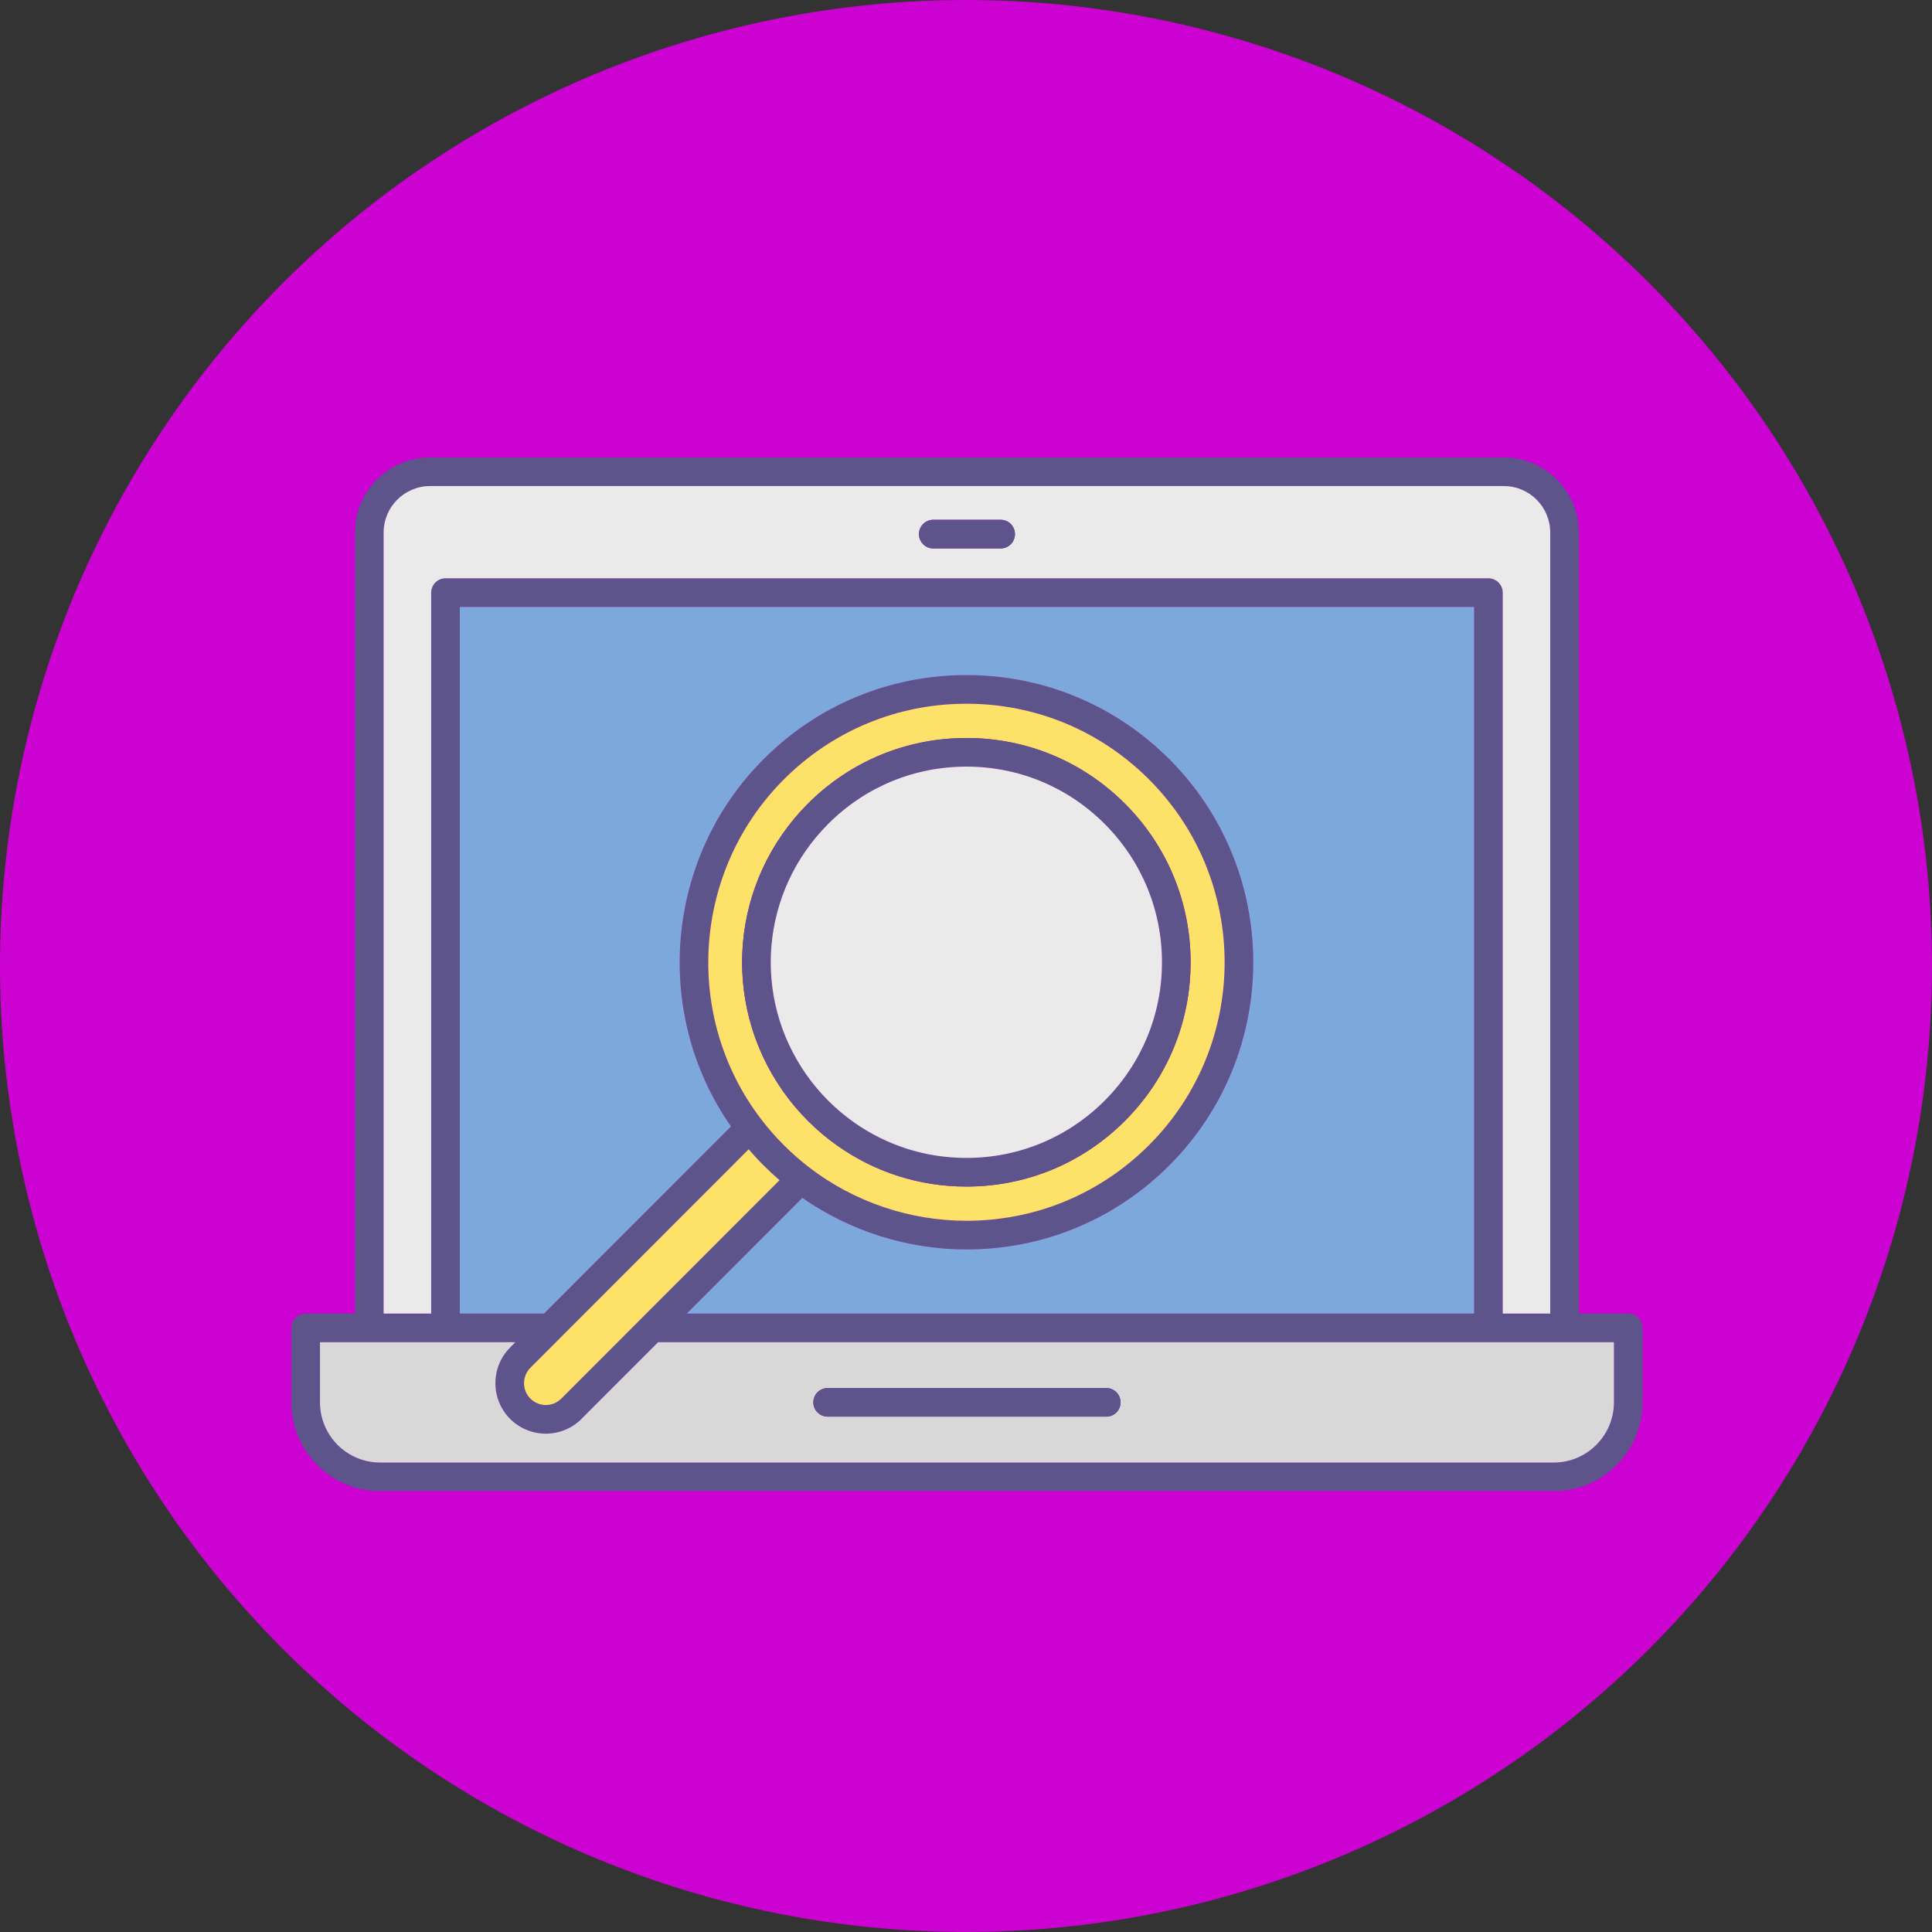
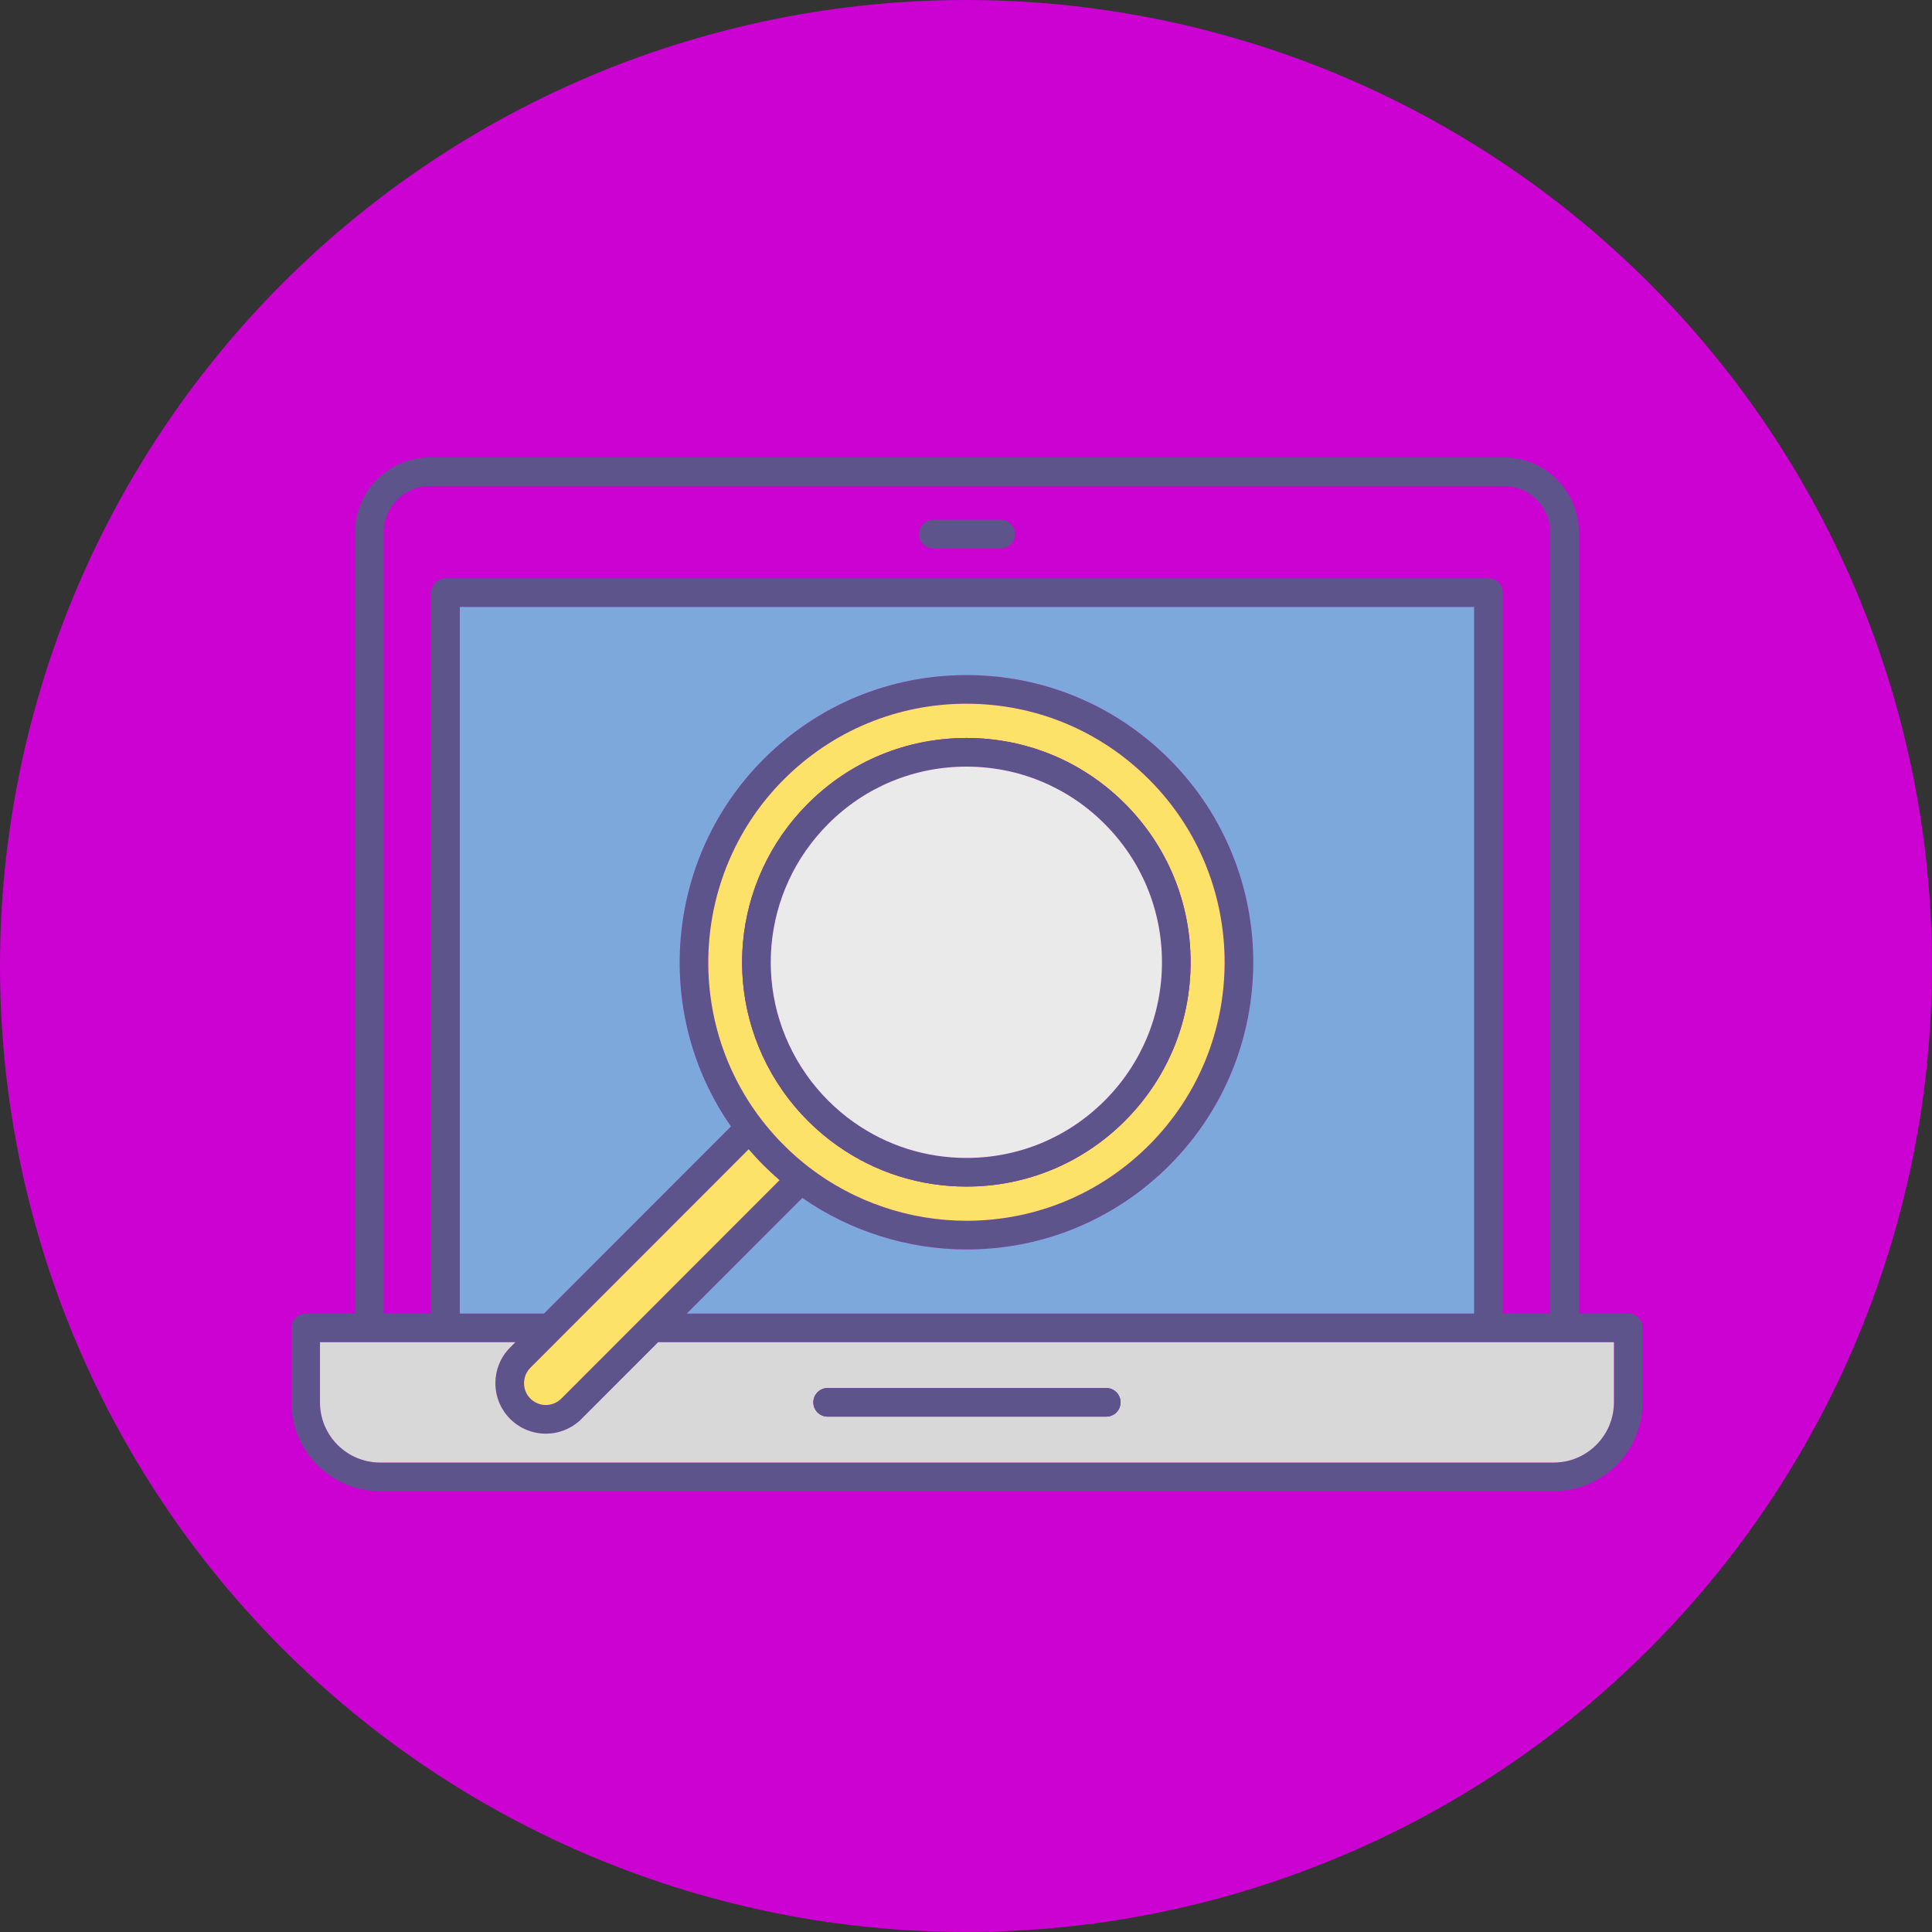
<svg xmlns="http://www.w3.org/2000/svg" width="200" viewBox="0 0 150 150" height="200" preserveAspectRatio="xMidYMid meet">
  <rect x="0" y="0" width="150" height="150" fill="#333333" stroke="none" />
  <defs>
    <clipPath id="be54962c7f">
      <path d="M 29.062 63.562 L 31.207 63.562 L 31.207 65.363 L 29.062 65.363 Z M 29.062 63.562 " clip-rule="nonzero" />
    </clipPath>
    <clipPath id="0e5f7f3a51">
      <path d="M 31.199 64.199 C 30.227 65.699 29.398 65.398 29.176 65.102 C 28.949 64.801 29.176 63.898 29.477 63.676 C 29.699 63.449 30.898 63.75 30.898 63.75 " clip-rule="nonzero" />
    </clipPath>
    <clipPath id="9bea4c6dd0">
      <path d="M 7.984 7.984 L 142.984 7.984 L 142.984 142.984 L 7.984 142.984 Z M 7.984 7.984 " clip-rule="nonzero" />
    </clipPath>
    <clipPath id="b79b517087">
      <path d="M 22.574 35.52 L 127.574 35.52 L 127.574 115.77 L 22.574 115.77 Z M 22.574 35.52 " clip-rule="nonzero" />
    </clipPath>
  </defs>
  <path fill="#cc02d2" d="M 149.996 75 C 149.996 76.227 149.969 77.453 149.906 78.68 C 149.848 79.906 149.758 81.129 149.637 82.352 C 149.516 83.57 149.367 84.789 149.188 86.004 C 149.008 87.219 148.797 88.426 148.559 89.629 C 148.316 90.836 148.047 92.031 147.75 93.223 C 147.453 94.414 147.125 95.594 146.77 96.77 C 146.41 97.945 146.027 99.109 145.613 100.266 C 145.199 101.422 144.758 102.566 144.289 103.699 C 143.82 104.832 143.32 105.957 142.797 107.066 C 142.273 108.176 141.719 109.27 141.141 110.352 C 140.562 111.438 139.957 112.504 139.328 113.555 C 138.695 114.609 138.039 115.645 137.359 116.664 C 136.676 117.688 135.969 118.691 135.238 119.676 C 134.508 120.66 133.754 121.629 132.973 122.578 C 132.195 123.527 131.395 124.457 130.57 125.363 C 129.746 126.273 128.898 127.164 128.031 128.031 C 127.164 128.898 126.273 129.746 125.363 130.57 C 124.457 131.395 123.527 132.195 122.578 132.973 C 121.629 133.754 120.66 134.508 119.676 135.238 C 118.691 135.969 117.688 136.676 116.664 137.359 C 115.645 138.039 114.609 138.695 113.555 139.328 C 112.504 139.957 111.438 140.562 110.352 141.141 C 109.27 141.719 108.176 142.273 107.066 142.797 C 105.957 143.32 104.832 143.82 103.699 144.289 C 102.566 144.758 101.422 145.199 100.266 145.613 C 99.109 146.027 97.945 146.41 96.77 146.77 C 95.594 147.125 94.414 147.453 93.223 147.75 C 92.031 148.047 90.836 148.316 89.629 148.559 C 88.426 148.797 87.219 149.008 86.004 149.188 C 84.789 149.367 83.57 149.516 82.352 149.637 C 81.129 149.758 79.906 149.848 78.68 149.906 C 77.453 149.969 76.227 149.996 75 149.996 C 73.77 149.996 72.543 149.969 71.32 149.906 C 70.094 149.848 68.871 149.758 67.648 149.637 C 66.426 149.516 65.207 149.367 63.996 149.188 C 62.781 149.008 61.57 148.797 60.367 148.559 C 59.164 148.316 57.965 148.047 56.777 147.75 C 55.586 147.453 54.402 147.125 53.227 146.77 C 52.055 146.41 50.887 146.027 49.734 145.613 C 48.578 145.199 47.434 144.758 46.297 144.289 C 45.164 143.82 44.043 143.32 42.934 142.797 C 41.824 142.273 40.727 141.719 39.645 141.141 C 38.562 140.562 37.496 139.957 36.441 139.328 C 35.391 138.695 34.352 138.039 33.332 137.359 C 32.312 136.676 31.309 135.969 30.32 135.238 C 29.336 134.508 28.367 133.754 27.422 132.973 C 26.473 132.195 25.543 131.395 24.633 130.57 C 23.723 129.746 22.836 128.898 21.965 128.031 C 21.098 127.164 20.254 126.273 19.43 125.363 C 18.605 124.457 17.801 123.527 17.023 122.578 C 16.246 121.629 15.492 120.66 14.758 119.676 C 14.027 118.691 13.32 117.688 12.641 116.664 C 11.957 115.645 11.301 114.609 10.672 113.555 C 10.039 112.504 9.434 111.438 8.855 110.352 C 8.277 109.27 7.727 108.176 7.199 107.066 C 6.676 105.957 6.18 104.832 5.707 103.699 C 5.238 102.566 4.797 101.422 4.383 100.266 C 3.969 99.109 3.586 97.945 3.23 96.77 C 2.875 95.594 2.547 94.414 2.246 93.223 C 1.949 92.031 1.68 90.836 1.441 89.629 C 1.203 88.426 0.992 87.219 0.812 86.004 C 0.633 84.789 0.48 83.57 0.359 82.352 C 0.242 81.129 0.152 79.906 0.09 78.68 C 0.031 77.453 0 76.227 0 75 C 0 73.77 0.031 72.543 0.09 71.32 C 0.152 70.094 0.242 68.871 0.359 67.648 C 0.48 66.426 0.633 65.207 0.812 63.996 C 0.992 62.781 1.203 61.57 1.441 60.367 C 1.68 59.164 1.949 57.965 2.246 56.777 C 2.547 55.586 2.875 54.402 3.23 53.227 C 3.586 52.055 3.969 50.887 4.383 49.734 C 4.797 48.578 5.238 47.434 5.707 46.297 C 6.18 45.164 6.676 44.043 7.199 42.934 C 7.727 41.824 8.277 40.727 8.855 39.645 C 9.434 38.562 10.039 37.496 10.672 36.441 C 11.301 35.391 11.957 34.352 12.641 33.332 C 13.32 32.312 14.027 31.309 14.758 30.32 C 15.492 29.336 16.246 28.367 17.023 27.422 C 17.801 26.473 18.605 25.543 19.43 24.633 C 20.254 23.723 21.098 22.836 21.965 21.965 C 22.836 21.098 23.723 20.254 24.633 19.43 C 25.543 18.605 26.473 17.801 27.422 17.023 C 28.367 16.246 29.336 15.492 30.32 14.758 C 31.309 14.027 32.312 13.32 33.332 12.641 C 34.352 11.957 35.391 11.301 36.441 10.672 C 37.496 10.039 38.562 9.434 39.645 8.855 C 40.727 8.277 41.824 7.727 42.934 7.199 C 44.043 6.676 45.164 6.18 46.297 5.707 C 47.434 5.238 48.578 4.797 49.734 4.383 C 50.887 3.969 52.055 3.586 53.227 3.23 C 54.402 2.875 55.586 2.547 56.777 2.246 C 57.965 1.949 59.164 1.68 60.367 1.441 C 61.57 1.203 62.781 0.992 63.996 0.812 C 65.207 0.633 66.426 0.48 67.648 0.359 C 68.871 0.242 70.094 0.152 71.32 0.09 C 72.543 0.031 73.77 0 75 0 C 76.227 0 77.453 0.031 78.68 0.09 C 79.906 0.152 81.129 0.242 82.352 0.359 C 83.57 0.48 84.789 0.633 86.004 0.812 C 87.219 0.992 88.426 1.203 89.629 1.441 C 90.836 1.68 92.031 1.949 93.223 2.246 C 94.414 2.547 95.594 2.875 96.77 3.23 C 97.945 3.586 99.109 3.969 100.266 4.383 C 101.422 4.797 102.566 5.238 103.699 5.707 C 104.832 6.18 105.957 6.676 107.066 7.199 C 108.176 7.727 109.27 8.277 110.352 8.855 C 111.438 9.434 112.504 10.039 113.555 10.672 C 114.609 11.301 115.645 11.957 116.664 12.641 C 117.688 13.32 118.691 14.027 119.676 14.758 C 120.66 15.492 121.629 16.246 122.578 17.023 C 123.527 17.801 124.457 18.605 125.363 19.43 C 126.273 20.254 127.164 21.098 128.031 21.965 C 128.898 22.836 129.746 23.723 130.57 24.633 C 131.395 25.543 132.195 26.473 132.973 27.422 C 133.754 28.367 134.508 29.336 135.238 30.32 C 135.969 31.309 136.676 32.312 137.359 33.332 C 138.039 34.352 138.695 35.391 139.328 36.441 C 139.957 37.496 140.562 38.562 141.141 39.645 C 141.719 40.727 142.273 41.824 142.797 42.934 C 143.32 44.043 143.82 45.164 144.289 46.297 C 144.758 47.434 145.199 48.578 145.613 49.734 C 146.027 50.887 146.41 52.055 146.77 53.227 C 147.125 54.402 147.453 55.586 147.75 56.777 C 148.047 57.965 148.316 59.164 148.559 60.367 C 148.797 61.57 149.008 62.781 149.188 63.996 C 149.367 65.207 149.516 66.426 149.637 67.648 C 149.758 68.871 149.848 70.094 149.906 71.32 C 149.969 72.543 149.996 73.77 149.996 75 Z M 149.996 75 " fill-opacity="1" fill-rule="nonzero" />
  <path fill="#ffffff" d="M 105.449 122.996 L 44.547 122.996 C 42.199 122.996 40.289 121.086 40.289 118.734 L 40.289 31.262 C 40.289 28.914 42.199 27.004 44.547 27.004 L 105.449 27.004 C 107.797 27.004 109.707 28.914 109.707 31.262 L 109.707 118.738 C 109.707 121.086 107.797 122.996 105.449 122.996 Z M 44.547 28.879 C 43.234 28.879 42.164 29.945 42.164 31.262 L 42.164 118.738 C 42.164 120.051 43.234 121.121 44.547 121.121 L 105.449 121.121 C 106.762 121.121 107.832 120.051 107.832 118.738 L 107.832 31.262 C 107.832 29.945 106.762 28.879 105.449 28.879 Z M 44.547 28.879 " fill-opacity="1" fill-rule="evenodd" />
  <path fill="#ffffff" d="M 108.77 112.867 L 41.227 112.867 C 39.992 112.867 39.992 110.992 41.227 110.992 L 108.77 110.992 C 110.004 110.992 110.004 112.867 108.77 112.867 Z M 108.77 39.004 L 41.227 39.004 C 39.992 39.004 39.992 37.129 41.227 37.129 L 108.77 37.129 C 110.004 37.129 110.004 39.004 108.77 39.004 Z M 108.77 39.004 " fill-opacity="1" fill-rule="evenodd" />
  <path fill="#ffffff" d="M 63.219 100.641 C 62.797 100.641 62.422 100.355 62.312 99.945 L 58.754 86.664 C 58.621 86.164 58.918 85.652 59.418 85.516 L 63.562 84.406 C 64.062 84.273 64.574 84.57 64.711 85.07 L 68.266 98.352 C 68.402 98.852 68.105 99.363 67.605 99.496 C 67.035 99.652 63.5 100.641 63.219 100.641 Z M 60.809 87.086 L 63.879 98.555 L 66.215 97.93 L 63.141 86.461 Z M 60.809 87.086 " fill-opacity="1" fill-rule="evenodd" />
  <path fill="#ffffff" d="M 91.914 88.047 C 91.75 88.047 91.59 88.004 91.441 87.918 C 83.68 83.367 75.27 83.754 66.016 85.688 C 65.531 85.789 65.051 85.492 64.922 85.012 L 59.723 65.609 C 59.594 65.129 59.859 64.633 60.336 64.477 C 67.984 61.961 76.453 58.254 81.238 49.832 C 81.648 49.105 82.742 49.246 82.957 50.055 L 92.801 86.785 C 93.02 87.48 92.527 88.047 91.914 88.047 Z M 77.387 82.445 C 82.246 82.445 86.539 83.371 90.449 85.266 L 81.703 52.625 C 76.688 60.004 68.945 63.547 61.762 65.977 L 66.504 83.676 C 70.703 82.836 74.184 82.445 77.387 82.445 Z M 77.387 82.445 " fill-opacity="1" fill-rule="evenodd" />
  <path fill="#ffffff" d="M 57.062 87.703 C 52.215 87.703 47.766 84.465 46.453 79.562 C 44.887 73.715 48.367 67.68 54.219 66.113 L 60.383 64.461 C 61.574 64.141 62.062 65.953 60.867 66.273 L 54.703 67.926 C 49.852 69.223 46.965 74.227 48.262 79.078 C 49.582 83.992 54.633 86.801 59.418 85.516 L 65.582 83.863 C 66.773 83.543 67.262 85.355 66.066 85.676 L 59.902 87.328 C 58.953 87.582 58 87.703 57.062 87.703 Z M 57.062 87.703 " fill-opacity="1" fill-rule="evenodd" />
  <path fill="#ffffff" d="M 88.781 76.352 C 87.695 76.352 87.484 74.789 88.539 74.508 C 93.699 73.125 94.594 66.16 89.988 63.5 C 88.598 62.695 86.977 62.484 85.426 62.898 C 84.234 63.219 83.75 61.406 84.941 61.086 C 89.152 59.961 93.469 62.453 94.598 66.664 C 95.723 70.859 93.223 75.191 89.023 76.32 C 88.941 76.34 88.859 76.352 88.781 76.352 Z M 88.781 76.352 " fill-opacity="1" fill-rule="evenodd" />
  <path fill="#ffffff" d="M 93.418 61.91 C 92.805 61.91 92.352 61.328 92.512 60.73 L 93.805 55.902 C 94.125 54.711 95.934 55.195 95.617 56.387 L 94.32 61.215 C 94.211 61.633 93.832 61.91 93.418 61.91 Z M 93.418 61.91 " fill-opacity="1" fill-rule="evenodd" />
  <path fill="#ffffff" d="M 96.418 63.645 C 95.59 63.645 95.164 62.633 95.758 62.043 L 99.293 58.508 C 100.164 57.637 101.488 58.961 100.617 59.836 L 97.082 63.371 C 96.898 63.551 96.66 63.645 96.418 63.645 Z M 96.418 63.645 " fill-opacity="1" fill-rule="evenodd" />
  <path fill="#ffffff" d="M 98.152 66.648 C 97.07 66.648 96.855 65.086 97.91 64.805 L 102.738 63.512 C 103.934 63.191 104.414 65.004 103.223 65.32 C 102.59 65.492 98.441 66.648 98.152 66.648 Z M 98.152 66.648 " fill-opacity="1" fill-rule="evenodd" />
  <path fill="#ffffff" d="M 102.98 71.41 C 102.695 71.41 98.547 70.254 97.91 70.082 C 96.719 69.762 97.203 67.953 98.395 68.27 L 103.223 69.566 C 104.277 69.848 104.066 71.41 102.98 71.41 Z M 102.98 71.41 " fill-opacity="1" fill-rule="evenodd" />
  <path fill="#ffffff" d="M 99.953 76.652 C 99.715 76.652 99.473 76.559 99.293 76.379 L 95.758 72.844 C 94.883 71.969 96.211 70.645 97.082 71.516 L 100.617 75.051 C 101.207 75.641 100.781 76.652 99.953 76.652 Z M 99.953 76.652 " fill-opacity="1" fill-rule="evenodd" />
  <path fill="#ffffff" d="M 78.75 33.941 L 71.25 33.941 C 70.016 33.941 70.016 32.066 71.25 32.066 L 78.75 32.066 C 79.984 32.066 79.984 33.941 78.75 33.941 Z M 78.75 33.941 " fill-opacity="1" fill-rule="evenodd" />
  <path fill="#ffffff" d="M 78.75 117.93 L 71.25 117.93 C 70.016 117.93 70.016 116.055 71.25 116.055 L 78.75 116.055 C 79.984 116.055 79.984 117.93 78.75 117.93 Z M 78.75 117.93 " fill-opacity="1" fill-rule="evenodd" />
  <g clip-path="url(#be54962c7f)">
    <g clip-path="url(#0e5f7f3a51)">
      <path fill="#88409b" d="M 26.176 60.676 L 34.281 60.676 L 34.281 68.625 L 26.176 68.625 Z M 26.176 60.676 " fill-opacity="1" fill-rule="nonzero" />
    </g>
  </g>
  <g clip-path="url(#9bea4c6dd0)">
    <path fill="#cc02d2" d="M 75.555 7.984 C 112.871 7.984 143.125 38.238 143.125 75.555 C 143.125 112.871 112.871 143.125 75.555 143.125 C 38.238 143.125 7.984 112.871 7.984 75.555 C 7.984 38.238 38.238 7.984 75.555 7.984 Z M 75.555 7.984 " fill-opacity="1" fill-rule="evenodd" />
  </g>
  <g clip-path="url(#b79b517087)">
    <path fill="#5c548b" d="M 126.414 101.984 L 122.582 101.984 L 122.582 41.344 C 122.582 38.129 119.973 35.516 116.762 35.516 L 75.078 35.516 C 75.078 35.516 75.074 35.516 75.074 35.516 L 33.387 35.516 C 30.176 35.516 27.562 38.129 27.562 41.34 L 27.562 101.984 L 23.73 101.984 C 23.117 101.984 22.621 102.48 22.621 103.094 L 22.621 108.879 C 22.621 112.68 25.711 115.773 29.508 115.773 C 29.512 115.773 29.512 115.773 29.512 115.773 L 120.641 115.773 C 124.438 115.773 127.527 112.68 127.527 108.879 L 127.527 103.094 C 127.527 102.48 127.027 101.984 126.414 101.984 Z M 29.785 41.34 C 29.785 39.355 31.402 37.738 33.387 37.738 L 75.07 37.738 C 75.07 37.738 75.07 37.738 75.074 37.738 L 116.762 37.738 C 118.746 37.738 120.359 39.355 120.359 41.344 L 120.359 101.984 L 116.672 101.984 L 116.672 46.012 C 116.672 45.398 116.172 44.898 115.559 44.898 L 34.586 44.898 C 33.973 44.898 33.477 45.398 33.477 46.012 L 33.477 101.984 L 29.785 101.984 Z M 59.281 90.477 C 59.68 90.875 60.098 91.262 60.523 91.629 L 43.578 108.59 C 43.246 108.918 42.812 109.086 42.379 109.086 C 41.945 109.086 41.512 108.918 41.18 108.59 C 40.52 107.93 40.52 106.852 41.18 106.191 C 41.184 106.188 41.184 106.188 41.184 106.188 L 43.477 103.891 L 43.496 103.871 L 58.125 89.23 C 58.496 89.656 58.879 90.078 59.281 90.477 Z M 60.852 60.52 C 64.641 56.727 69.676 54.637 75.035 54.637 C 80.391 54.637 85.426 56.727 89.215 60.52 C 97.035 68.344 97.035 81.078 89.215 88.902 C 85.426 92.695 80.391 94.781 75.035 94.781 C 72.844 94.781 70.66 94.418 68.598 93.719 C 66.535 93.02 64.586 91.988 62.855 90.66 C 62.16 90.129 61.484 89.539 60.852 88.902 C 60.219 88.273 59.629 87.598 59.094 86.895 C 53.012 78.949 53.766 67.609 60.852 60.52 Z M 62.293 93.004 C 66.004 95.59 70.488 97.008 75.035 97.008 C 80.984 97.008 86.582 94.688 90.789 90.477 C 99.473 81.785 99.473 67.637 90.789 58.945 C 86.578 54.734 80.984 52.414 75.035 52.414 C 69.082 52.414 63.488 54.734 59.281 58.945 C 51.641 66.59 50.629 78.684 56.754 87.457 L 42.238 101.984 L 35.699 101.984 L 35.699 47.125 L 114.449 47.125 L 114.449 101.984 L 53.32 101.984 Z M 125.305 108.883 C 125.301 111.457 123.207 113.551 120.641 113.551 L 29.508 113.551 C 28.223 113.551 27.059 113.027 26.211 112.184 C 25.367 111.336 24.844 110.168 24.844 108.883 L 24.844 104.207 L 40.016 104.207 L 39.609 104.617 C 39.605 104.621 39.605 104.621 39.605 104.621 C 38.082 106.152 38.082 108.637 39.609 110.164 C 40.371 110.926 41.375 111.309 42.379 111.309 C 43.383 111.309 44.383 110.926 45.148 110.164 L 45.148 110.16 L 51.098 104.207 L 125.305 104.207 Z M 125.305 108.883 " fill-opacity="1" fill-rule="nonzero" />
  </g>
  <path fill="#fde269" d="M 89.215 60.52 C 85.426 56.727 80.391 54.637 75.035 54.637 C 69.676 54.637 64.641 56.727 60.852 60.52 C 53.766 67.609 53.012 78.949 59.094 86.895 C 59.629 87.598 60.219 88.273 60.852 88.902 C 61.484 89.539 62.16 90.129 62.855 90.66 C 64.586 91.988 66.535 93.02 68.598 93.719 C 70.664 94.418 72.844 94.781 75.035 94.781 C 80.391 94.781 85.426 92.695 89.215 88.902 C 97.035 81.078 97.035 68.344 89.215 60.52 Z M 87.34 87.023 C 84.055 90.312 79.684 92.125 75.035 92.125 C 71.426 92.125 67.965 91.031 65.031 88.961 C 64.227 88.402 63.449 87.746 62.727 87.023 C 62.004 86.301 61.355 85.527 60.789 84.719 C 55.914 77.789 56.73 68.398 62.727 62.395 C 66.016 59.105 70.383 57.297 75.035 57.297 C 79.68 57.297 84.051 59.105 87.34 62.395 C 90.625 65.684 92.438 70.059 92.438 74.711 C 92.438 79.363 90.625 83.734 87.34 87.023 Z M 87.34 87.023 " fill-opacity="1" fill-rule="nonzero" />
-   <path fill="#eaeaea" d="M 116.762 37.738 L 75.074 37.738 C 75.07 37.738 75.07 37.738 75.07 37.738 L 33.387 37.738 C 31.402 37.738 29.785 39.355 29.785 41.34 L 29.785 101.984 L 33.477 101.984 L 33.477 46.012 C 33.477 45.398 33.973 44.898 34.586 44.898 L 115.559 44.898 C 116.172 44.898 116.672 45.398 116.672 46.012 L 116.672 101.984 L 120.359 101.984 L 120.359 41.344 C 120.359 39.355 118.746 37.738 116.762 37.738 Z M 77.688 42.582 L 72.461 42.582 C 71.848 42.582 71.348 42.082 71.348 41.469 C 71.348 40.855 71.848 40.355 72.461 40.355 L 77.688 40.355 C 78.305 40.355 78.801 40.855 78.801 41.469 C 78.801 42.082 78.305 42.582 77.688 42.582 Z M 77.688 42.582 " fill-opacity="1" fill-rule="nonzero" />
  <path fill="#fde269" d="M 60.523 91.629 L 43.578 108.59 C 43.246 108.918 42.812 109.086 42.379 109.086 C 41.945 109.086 41.512 108.918 41.18 108.59 C 40.52 107.93 40.52 106.852 41.18 106.191 C 41.184 106.188 41.184 106.188 41.184 106.188 L 43.477 103.891 L 43.496 103.871 L 58.125 89.23 C 58.496 89.656 58.879 90.078 59.281 90.477 C 59.68 90.875 60.098 91.262 60.523 91.629 Z M 60.523 91.629 " fill-opacity="1" fill-rule="nonzero" />
  <path fill="#d8d8d8" d="M 51.098 104.207 L 45.148 110.16 L 45.148 110.164 C 44.383 110.926 43.383 111.309 42.379 111.309 C 41.375 111.309 40.371 110.926 39.609 110.164 C 38.082 108.637 38.082 106.152 39.605 104.621 C 39.605 104.621 39.605 104.621 39.609 104.617 L 40.016 104.207 L 24.844 104.207 L 24.844 108.883 C 24.844 110.168 25.367 111.336 26.211 112.184 C 27.059 113.027 28.223 113.551 29.508 113.551 L 120.641 113.551 C 123.207 113.551 125.301 111.457 125.305 108.883 L 125.305 104.207 Z M 85.891 109.988 L 64.258 109.988 C 63.645 109.988 63.148 109.492 63.148 108.879 C 63.148 108.262 63.645 107.766 64.258 107.766 L 85.891 107.766 C 86.504 107.766 87 108.262 87 108.879 C 87 109.492 86.504 109.988 85.891 109.988 Z M 85.891 109.988 " fill-opacity="1" fill-rule="nonzero" />
  <path fill="#7da8db" d="M 114.449 47.125 L 114.449 101.984 L 53.32 101.984 L 62.293 93.004 C 66.004 95.59 70.488 97.008 75.035 97.008 C 80.984 97.008 86.582 94.688 90.789 90.477 C 99.473 81.785 99.473 67.637 90.789 58.945 C 86.578 54.734 80.984 52.414 75.035 52.414 C 69.082 52.414 63.488 54.734 59.281 58.945 C 51.641 66.59 50.629 78.684 56.754 87.457 L 42.238 101.984 L 35.699 101.984 L 35.699 47.125 Z M 114.449 47.125 " fill-opacity="1" fill-rule="nonzero" />
  <path fill="#5c548b" d="M 87 108.879 C 87 109.492 86.504 109.988 85.891 109.988 L 64.258 109.988 C 63.645 109.988 63.148 109.492 63.148 108.879 C 63.148 108.262 63.645 107.766 64.258 107.766 L 85.891 107.766 C 86.504 107.766 87 108.262 87 108.879 Z M 87 108.879 " fill-opacity="1" fill-rule="nonzero" />
  <path fill="#5c548b" d="M 78.801 41.469 C 78.801 42.082 78.305 42.582 77.688 42.582 L 72.461 42.582 C 71.848 42.582 71.348 42.082 71.348 41.469 C 71.348 40.855 71.848 40.355 72.461 40.355 L 77.688 40.355 C 78.305 40.355 78.801 40.855 78.801 41.469 Z M 78.801 41.469 " fill-opacity="1" fill-rule="nonzero" />
-   <path fill="#5c548b" d="M 87.34 62.395 C 84.051 59.105 79.68 57.297 75.035 57.297 C 70.383 57.297 66.016 59.105 62.727 62.395 C 56.73 68.398 55.914 77.789 60.789 84.719 C 61.355 85.527 62.004 86.301 62.727 87.023 C 63.449 87.746 64.227 88.402 65.031 88.961 C 67.965 91.031 71.426 92.125 75.035 92.125 C 79.684 92.125 84.055 90.312 87.34 87.023 C 90.625 83.734 92.438 79.363 92.438 74.711 C 92.438 70.059 90.625 65.684 87.34 62.395 Z M 85.766 85.453 C 82.898 88.32 79.09 89.902 75.035 89.902 C 71.887 89.902 68.867 88.949 66.305 87.141 C 65.605 86.652 64.93 86.082 64.301 85.453 C 63.668 84.82 63.102 84.145 62.609 83.441 C 58.355 77.395 59.066 69.207 64.301 63.969 C 67.164 61.098 70.977 59.52 75.035 59.52 C 79.09 59.52 82.898 61.098 85.766 63.969 C 88.633 66.84 90.215 70.652 90.215 74.711 C 90.215 78.77 88.633 82.582 85.766 85.453 Z M 85.766 85.453 " fill-opacity="1" fill-rule="nonzero" />
+   <path fill="#5c548b" d="M 87.34 62.395 C 84.051 59.105 79.68 57.297 75.035 57.297 C 70.383 57.297 66.016 59.105 62.727 62.395 C 56.73 68.398 55.914 77.789 60.789 84.719 C 61.355 85.527 62.004 86.301 62.727 87.023 C 63.449 87.746 64.227 88.402 65.031 88.961 C 67.965 91.031 71.426 92.125 75.035 92.125 C 79.684 92.125 84.055 90.312 87.34 87.023 C 90.625 83.734 92.438 79.363 92.438 74.711 C 92.438 70.059 90.625 65.684 87.34 62.395 M 85.766 85.453 C 82.898 88.32 79.09 89.902 75.035 89.902 C 71.887 89.902 68.867 88.949 66.305 87.141 C 65.605 86.652 64.93 86.082 64.301 85.453 C 63.668 84.82 63.102 84.145 62.609 83.441 C 58.355 77.395 59.066 69.207 64.301 63.969 C 67.164 61.098 70.977 59.52 75.035 59.52 C 79.09 59.52 82.898 61.098 85.766 63.969 C 88.633 66.84 90.215 70.652 90.215 74.711 C 90.215 78.77 88.633 82.582 85.766 85.453 Z M 85.766 85.453 " fill-opacity="1" fill-rule="nonzero" />
  <path fill="#eaeaea" d="M 90.215 74.711 C 90.215 78.77 88.633 82.582 85.766 85.453 C 82.898 88.32 79.09 89.902 75.035 89.902 C 71.887 89.902 68.867 88.949 66.305 87.141 C 65.605 86.652 64.93 86.082 64.301 85.453 C 63.668 84.82 63.102 84.145 62.609 83.441 C 58.355 77.395 59.066 69.207 64.301 63.969 C 67.164 61.098 70.977 59.52 75.035 59.52 C 79.09 59.52 82.898 61.098 85.766 63.969 C 88.633 66.84 90.215 70.652 90.215 74.711 Z M 90.215 74.711 " fill-opacity="1" fill-rule="nonzero" />
</svg>